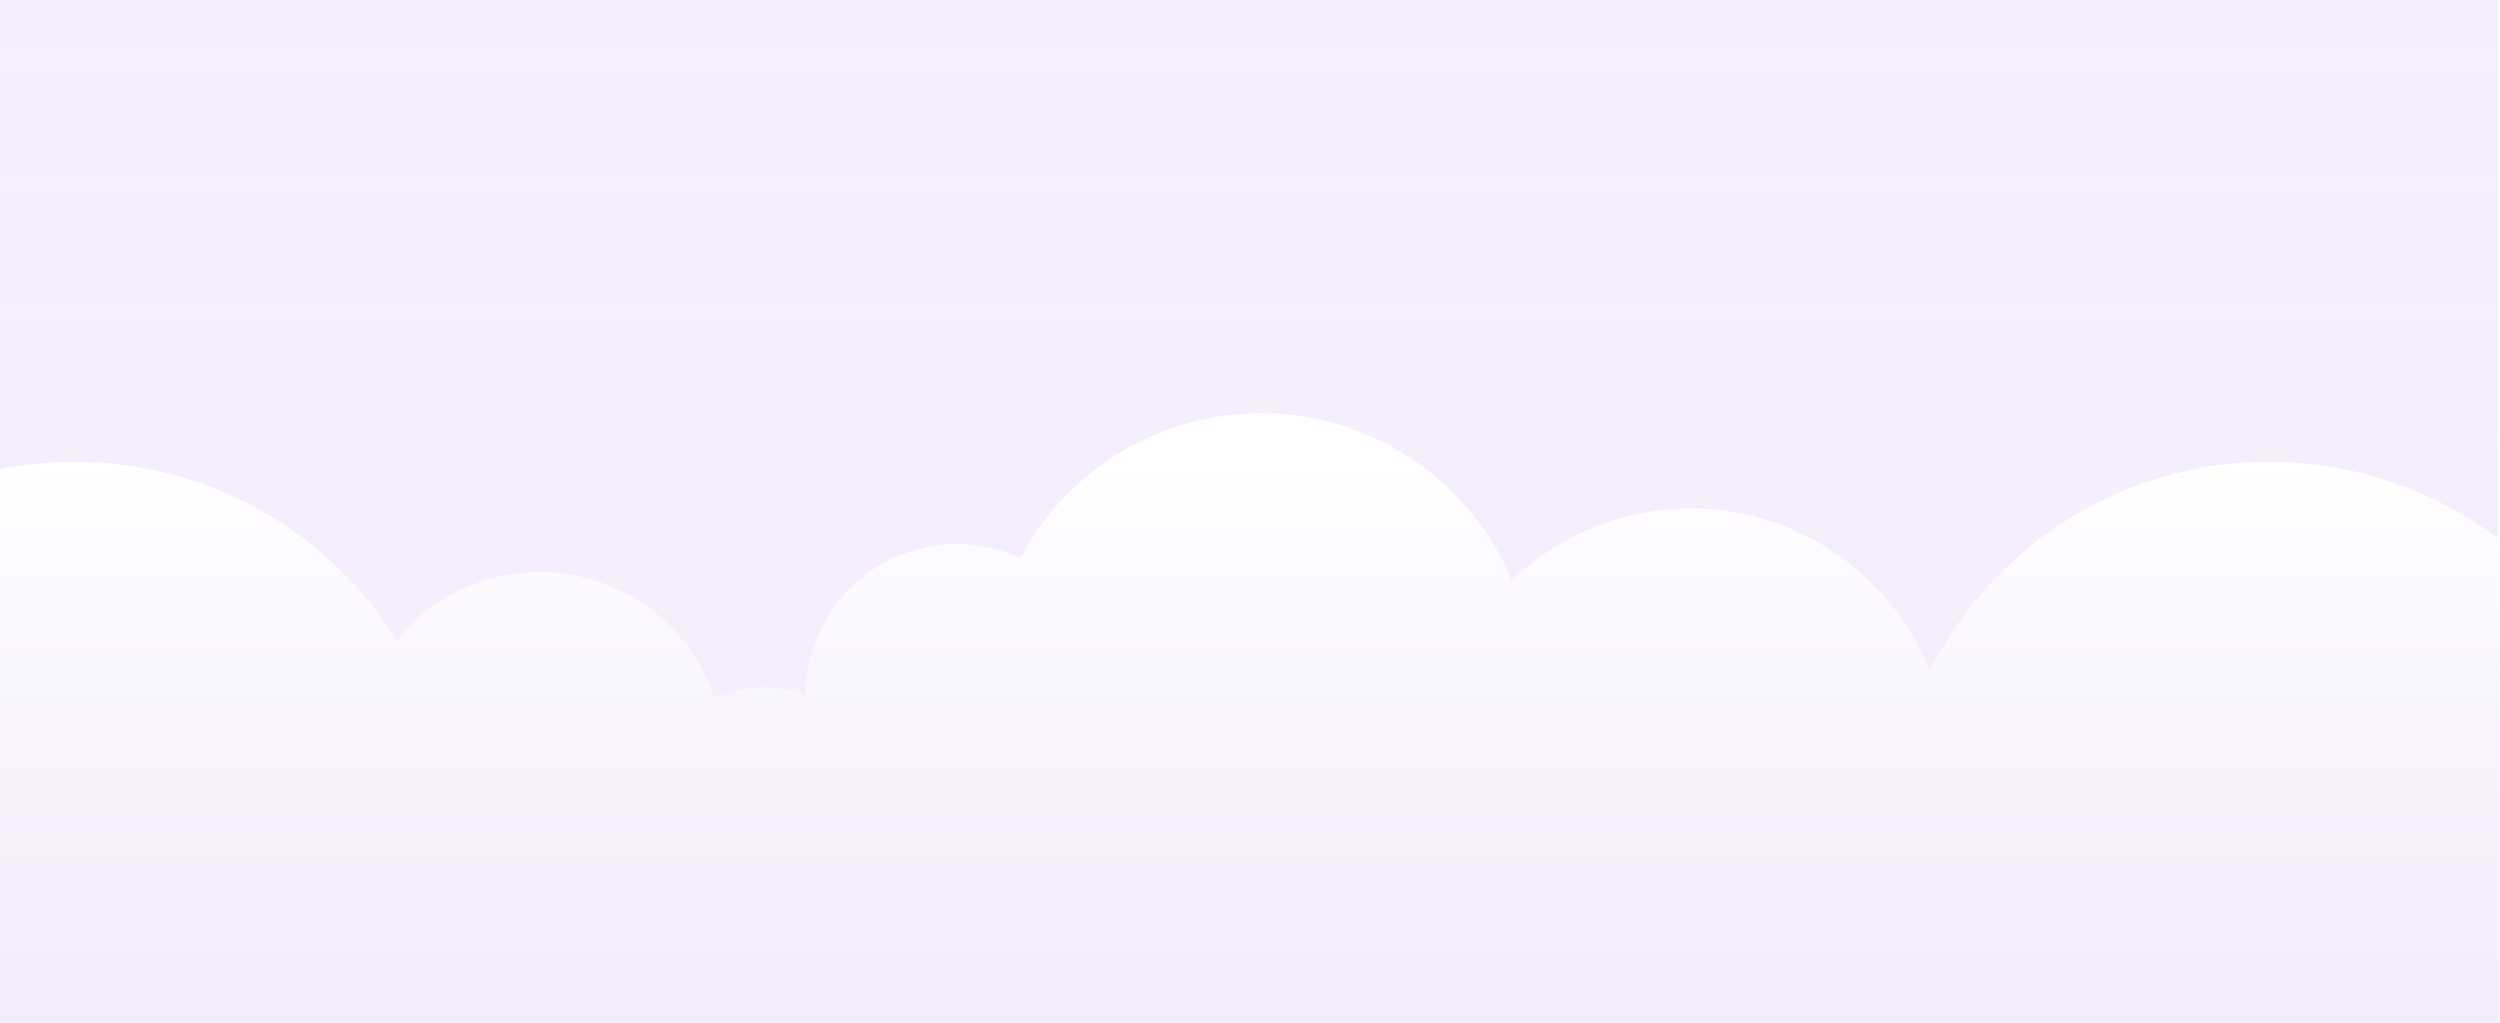
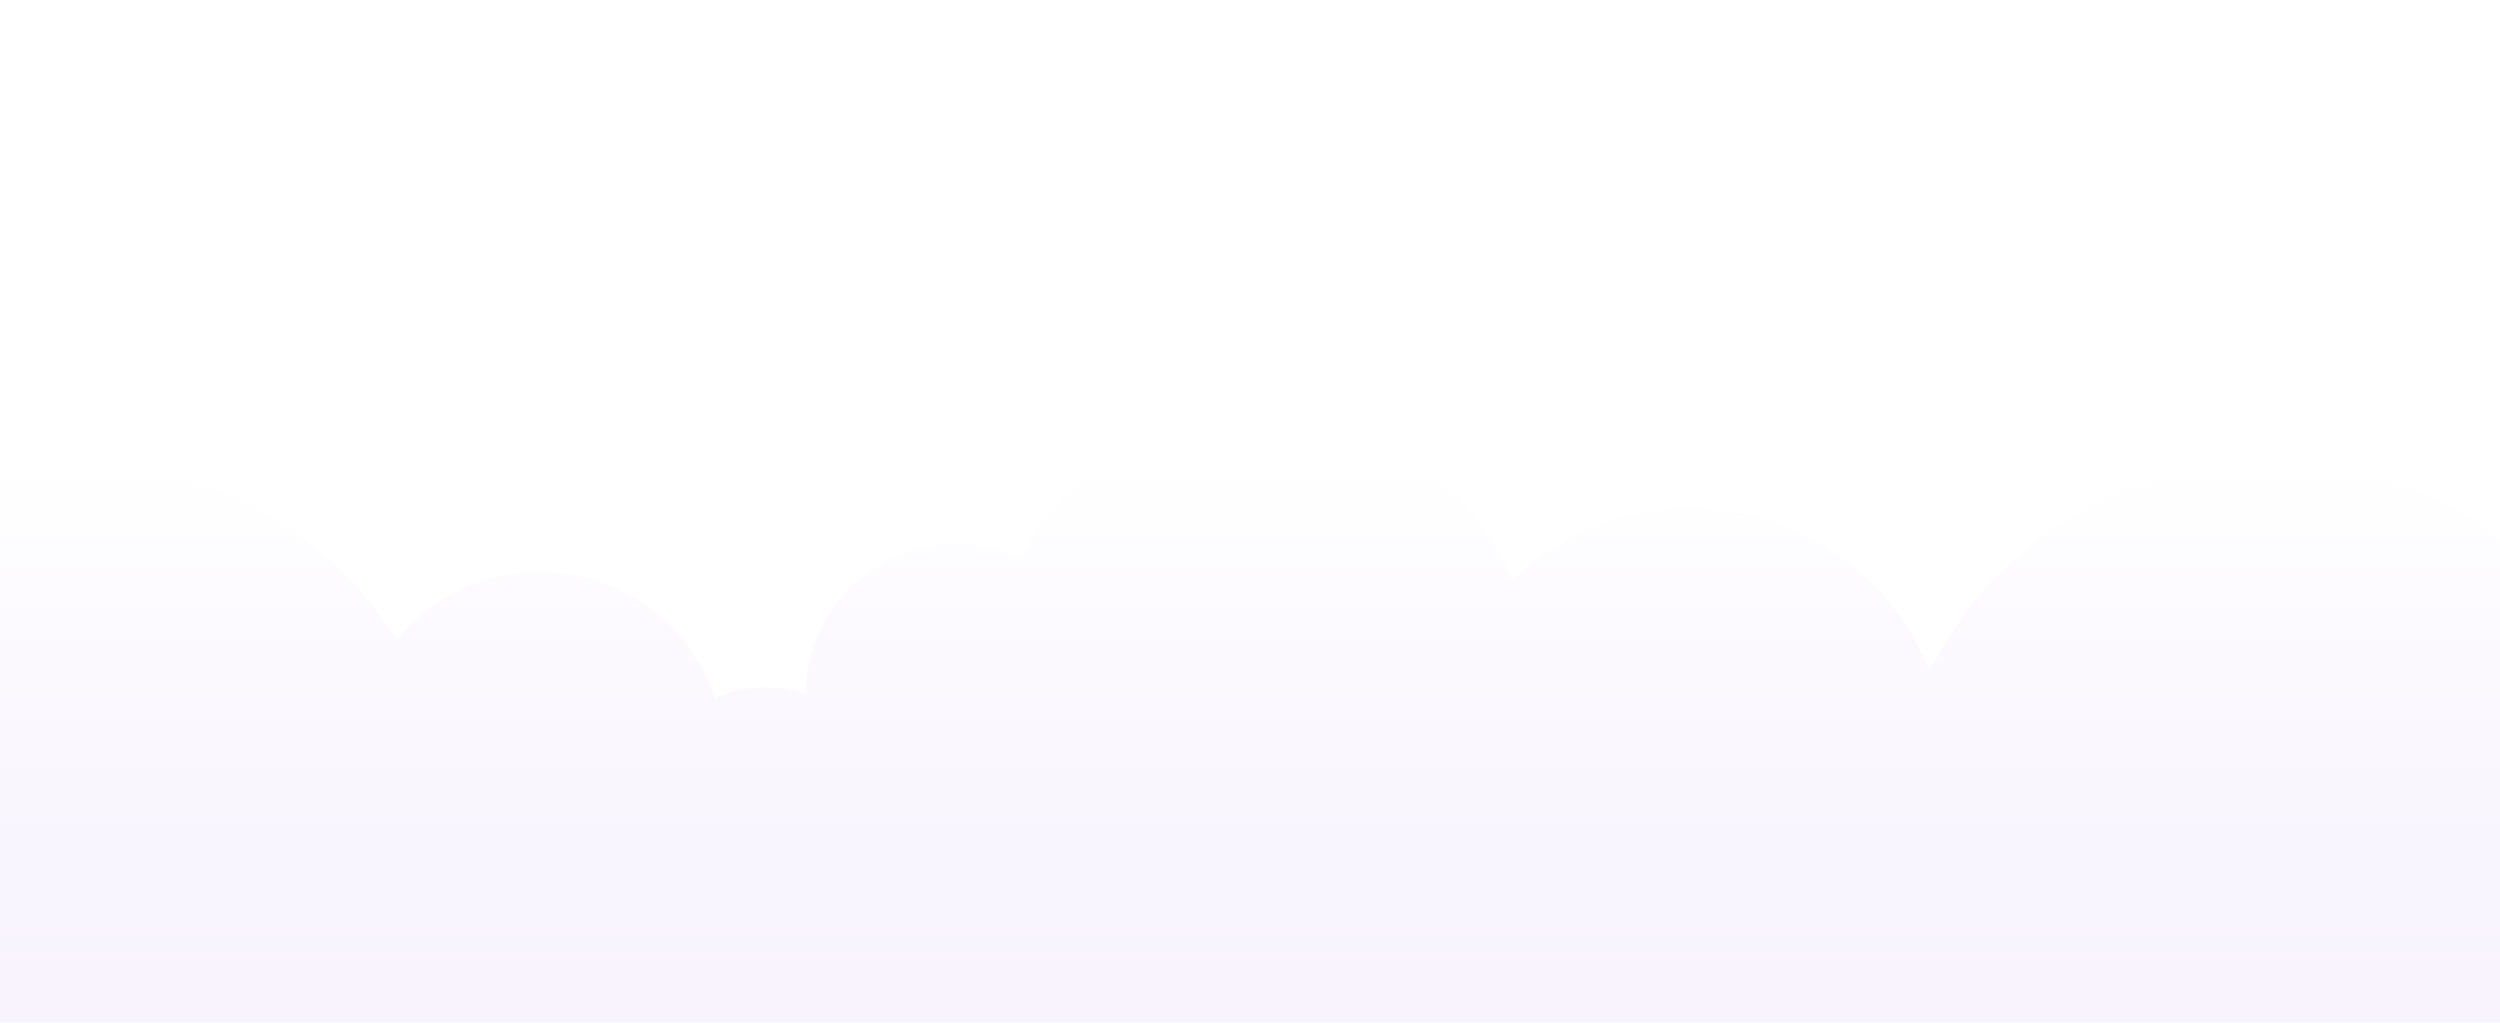
<svg xmlns="http://www.w3.org/2000/svg" width="1440" height="589" viewBox="0 0 1440 589" fill="none">
-   <rect width="1440" height="589" fill="#E5E5E5" />
  <g clip-path="url(#clip0_2257_532)">
    <rect width="1440" height="7436" transform="translate(0 -5870)" fill="white" />
    <g filter="url(#filter0_d_2257_532)">
-       <path d="M-1 -5141H1439V979H-1V-5141Z" fill="url(#paint0_linear_2257_532)" shape-rendering="crispEdges" />
+       <path d="M-1 -5141V979H-1V-5141Z" fill="url(#paint0_linear_2257_532)" shape-rendering="crispEdges" />
    </g>
    <g clip-path="url(#clip1_2257_532)">
      <g filter="url(#filter1_b_2257_532)">
        <path fill-rule="evenodd" clip-rule="evenodd" d="M587.769 321.456C576.637 316.288 564.231 313.403 551.151 313.403C503.343 313.403 464.535 351.941 464.098 399.647C456.656 397.167 448.846 395.906 440.972 395.928C430.882 395.955 420.909 398.086 411.692 402.186C405.038 382.207 392.586 364.657 375.92 351.766C359.254 338.875 339.126 331.227 318.097 329.794C297.067 328.361 276.086 333.207 257.822 343.718C246.568 350.194 236.658 358.64 228.532 368.589C189.781 306.96 121.174 266 43 266C-77.95 266 -176 364.05 -176 485C-176 605.95 -77.95 704 43 704C90.614 704 134.678 688.805 170.61 663H1179.39C1215.32 688.805 1259.39 704 1307 704C1427.95 704 1526 605.95 1526 485C1526 364.05 1427.95 266 1307 266C1221.54 266 1147.51 314.95 1111.43 386.342C1098.9 354.747 1075.86 328.404 1046.15 311.762C1015.95 294.84 980.773 289.018 946.722 295.305C918.045 300.6 891.695 314.202 870.861 334.245C847.221 277.718 791.395 238 726.292 238C666.219 238 614.045 271.818 587.769 321.456Z" fill="url(#paint1_linear_2257_532)" />
      </g>
    </g>
  </g>
  <defs>
    <filter id="filter0_d_2257_532" x="-5" y="-5141" width="1448" height="6128" filterUnits="userSpaceOnUse" color-interpolation-filters="sRGB">
      <feFlood flood-opacity="0" result="BackgroundImageFix" />
      <feColorMatrix in="SourceAlpha" type="matrix" values="0 0 0 0 0 0 0 0 0 0 0 0 0 0 0 0 0 0 127 0" result="hardAlpha" />
      <feOffset dy="4" />
      <feGaussianBlur stdDeviation="2" />
      <feComposite in2="hardAlpha" operator="out" />
      <feColorMatrix type="matrix" values="0 0 0 0 0 0 0 0 0 0 0 0 0 0 0 0 0 0 0.25 0" />
      <feBlend mode="normal" in2="BackgroundImageFix" result="effect1_dropShadow_2257_532" />
      <feBlend mode="normal" in="SourceGraphic" in2="effect1_dropShadow_2257_532" result="shape" />
    </filter>
    <filter id="filter1_b_2257_532" x="-180" y="234" width="1710" height="474" filterUnits="userSpaceOnUse" color-interpolation-filters="sRGB">
      <feFlood flood-opacity="0" result="BackgroundImageFix" />
      <feGaussianBlur in="BackgroundImageFix" stdDeviation="2" />
      <feComposite in2="SourceAlpha" operator="in" result="effect1_backgroundBlur_2257_532" />
      <feBlend mode="normal" in="SourceGraphic" in2="effect1_backgroundBlur_2257_532" result="shape" />
    </filter>
    <linearGradient id="paint0_linear_2257_532" x1="719" y1="-5141" x2="719" y2="979" gradientUnits="userSpaceOnUse">
      <stop stop-color="#F1F5F9" />
      <stop offset="0.21" stop-color="white" stop-opacity="0.757" />
      <stop offset="1" stop-color="#E9DAFB" stop-opacity="0.5" />
    </linearGradient>
    <linearGradient id="paint1_linear_2257_532" x1="648.87" y1="824.089" x2="648.87" y2="270.765" gradientUnits="userSpaceOnUse">
      <stop stop-color="#E0C7FF" />
      <stop stop-color="#E9DAFB" stop-opacity="0.2" />
      <stop offset="1" stop-color="white" />
    </linearGradient>
    <clipPath id="clip0_2257_532">
      <rect width="1440" height="7436" fill="white" transform="translate(0 -5870)" />
    </clipPath>
    <clipPath id="clip1_2257_532">
      <rect width="1440" height="1417" fill="white" transform="translate(0 186)" />
    </clipPath>
  </defs>
</svg>